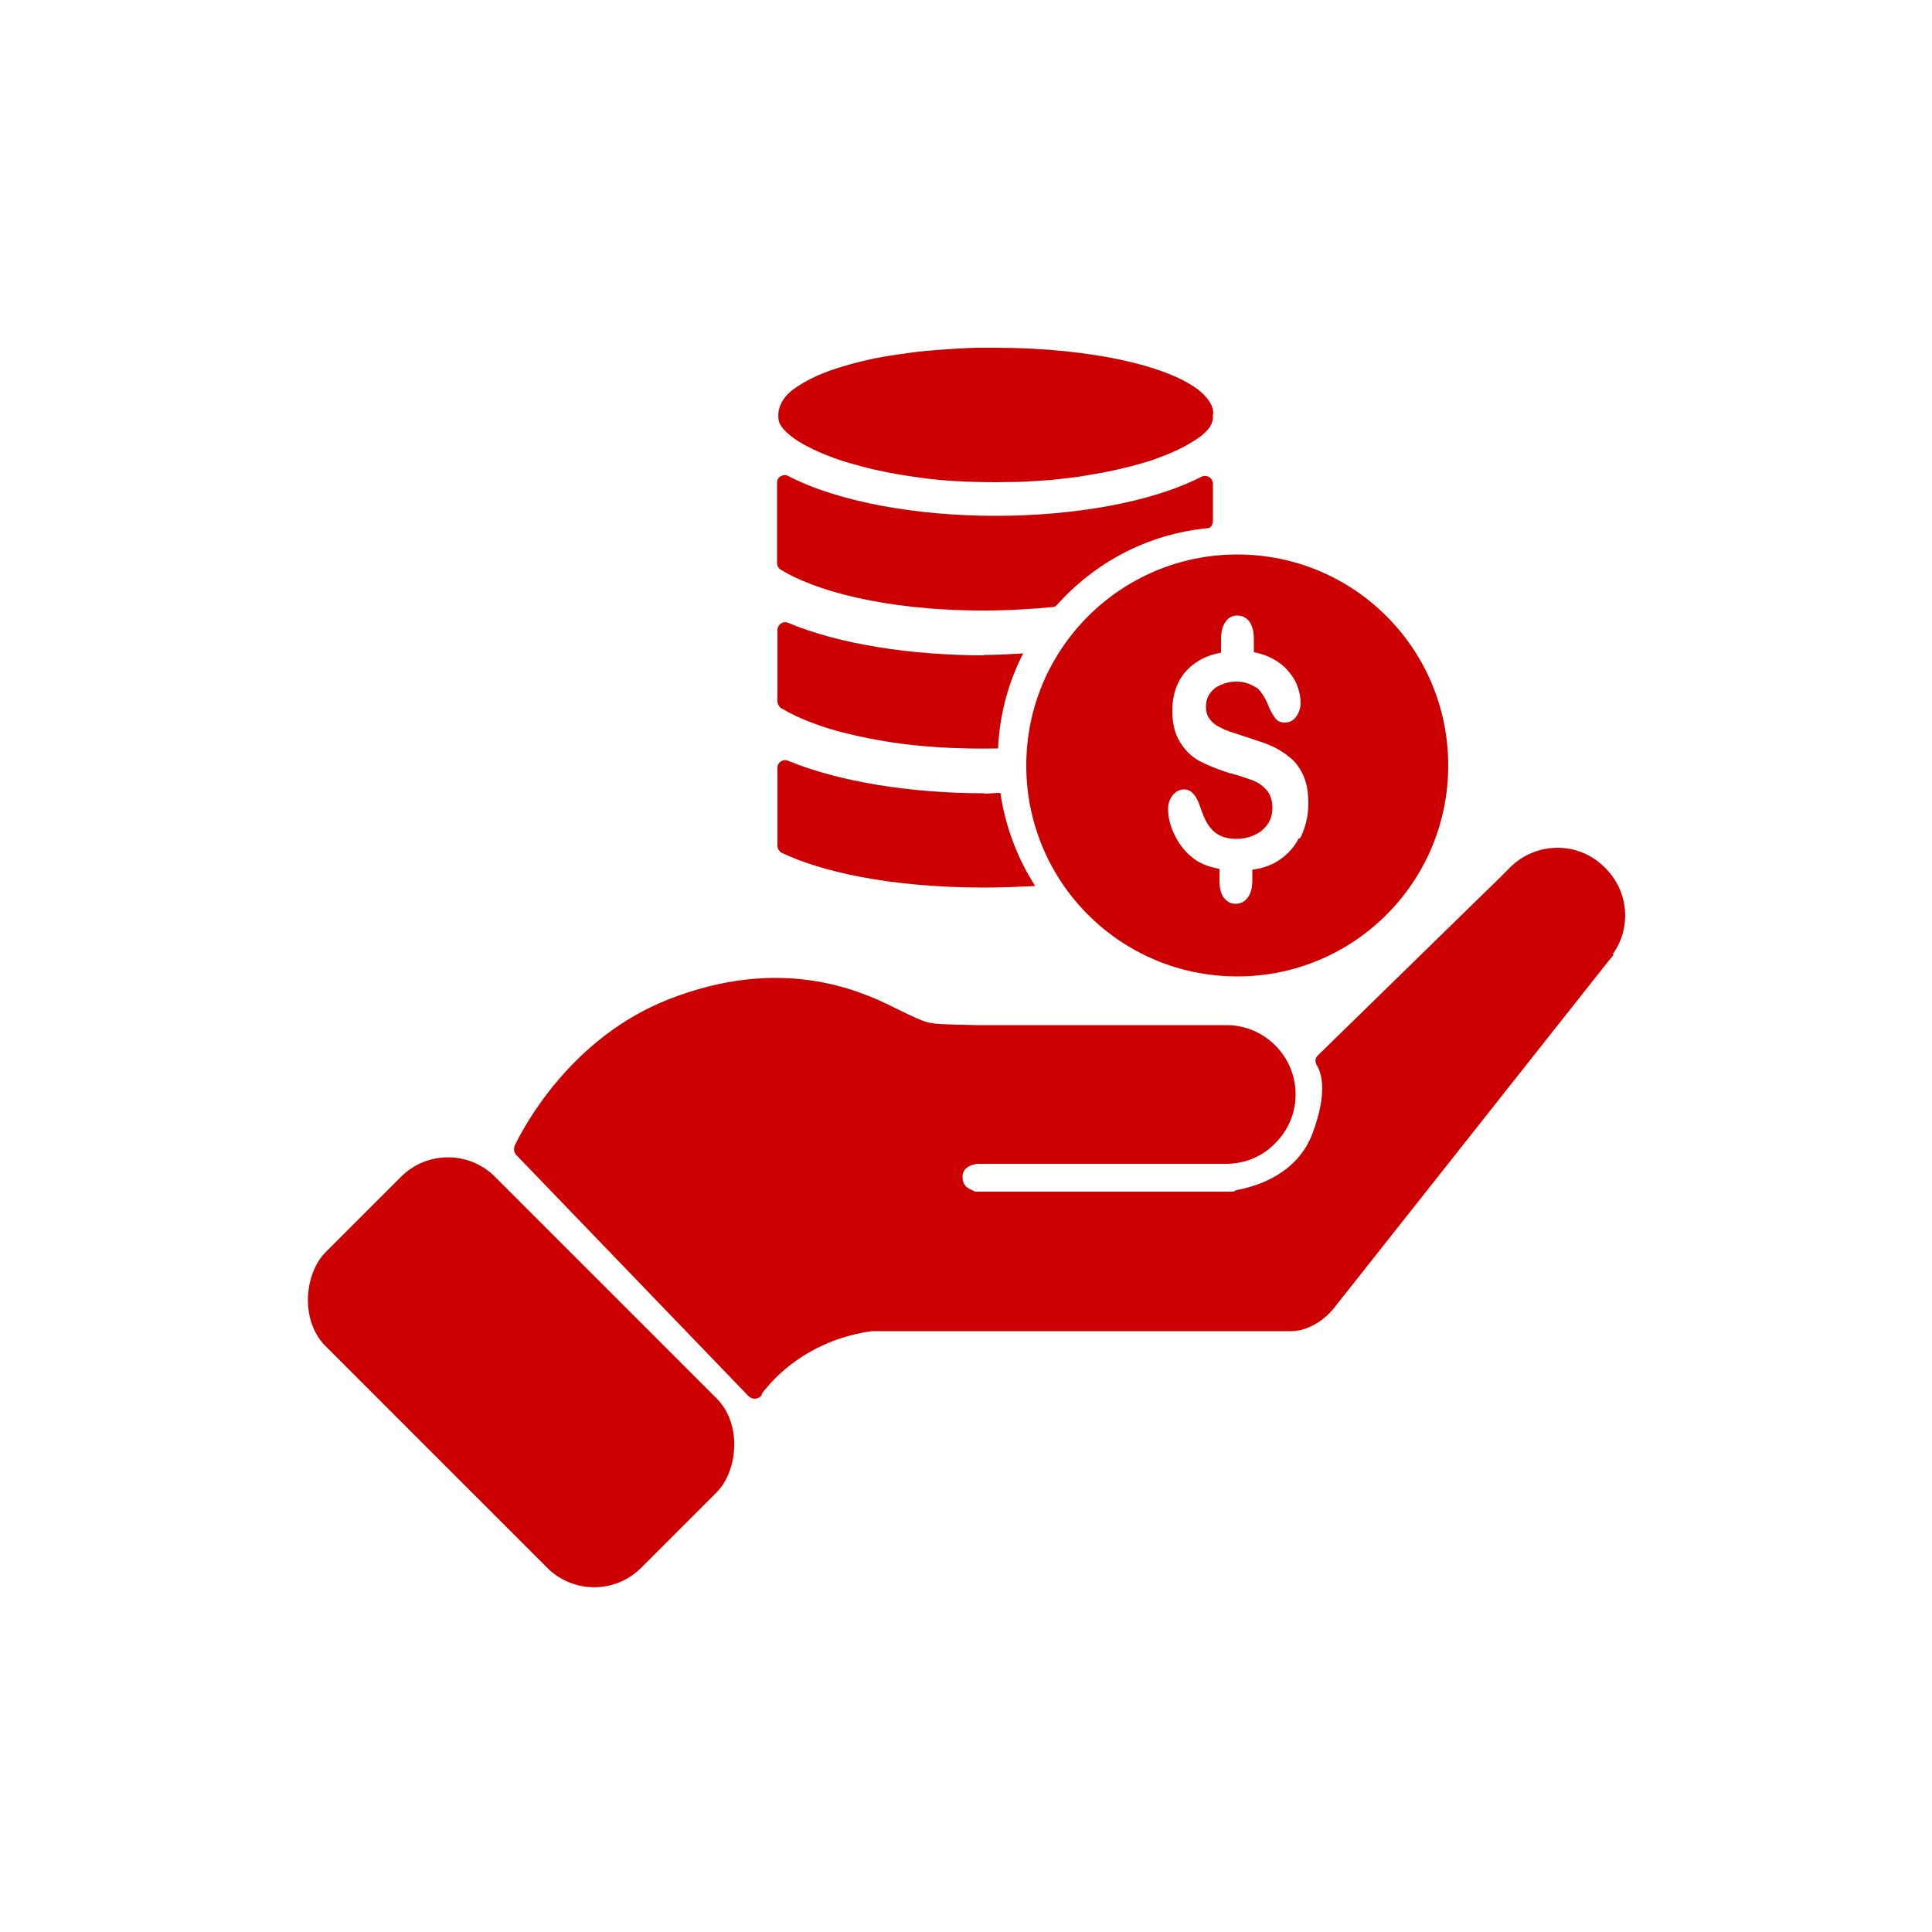
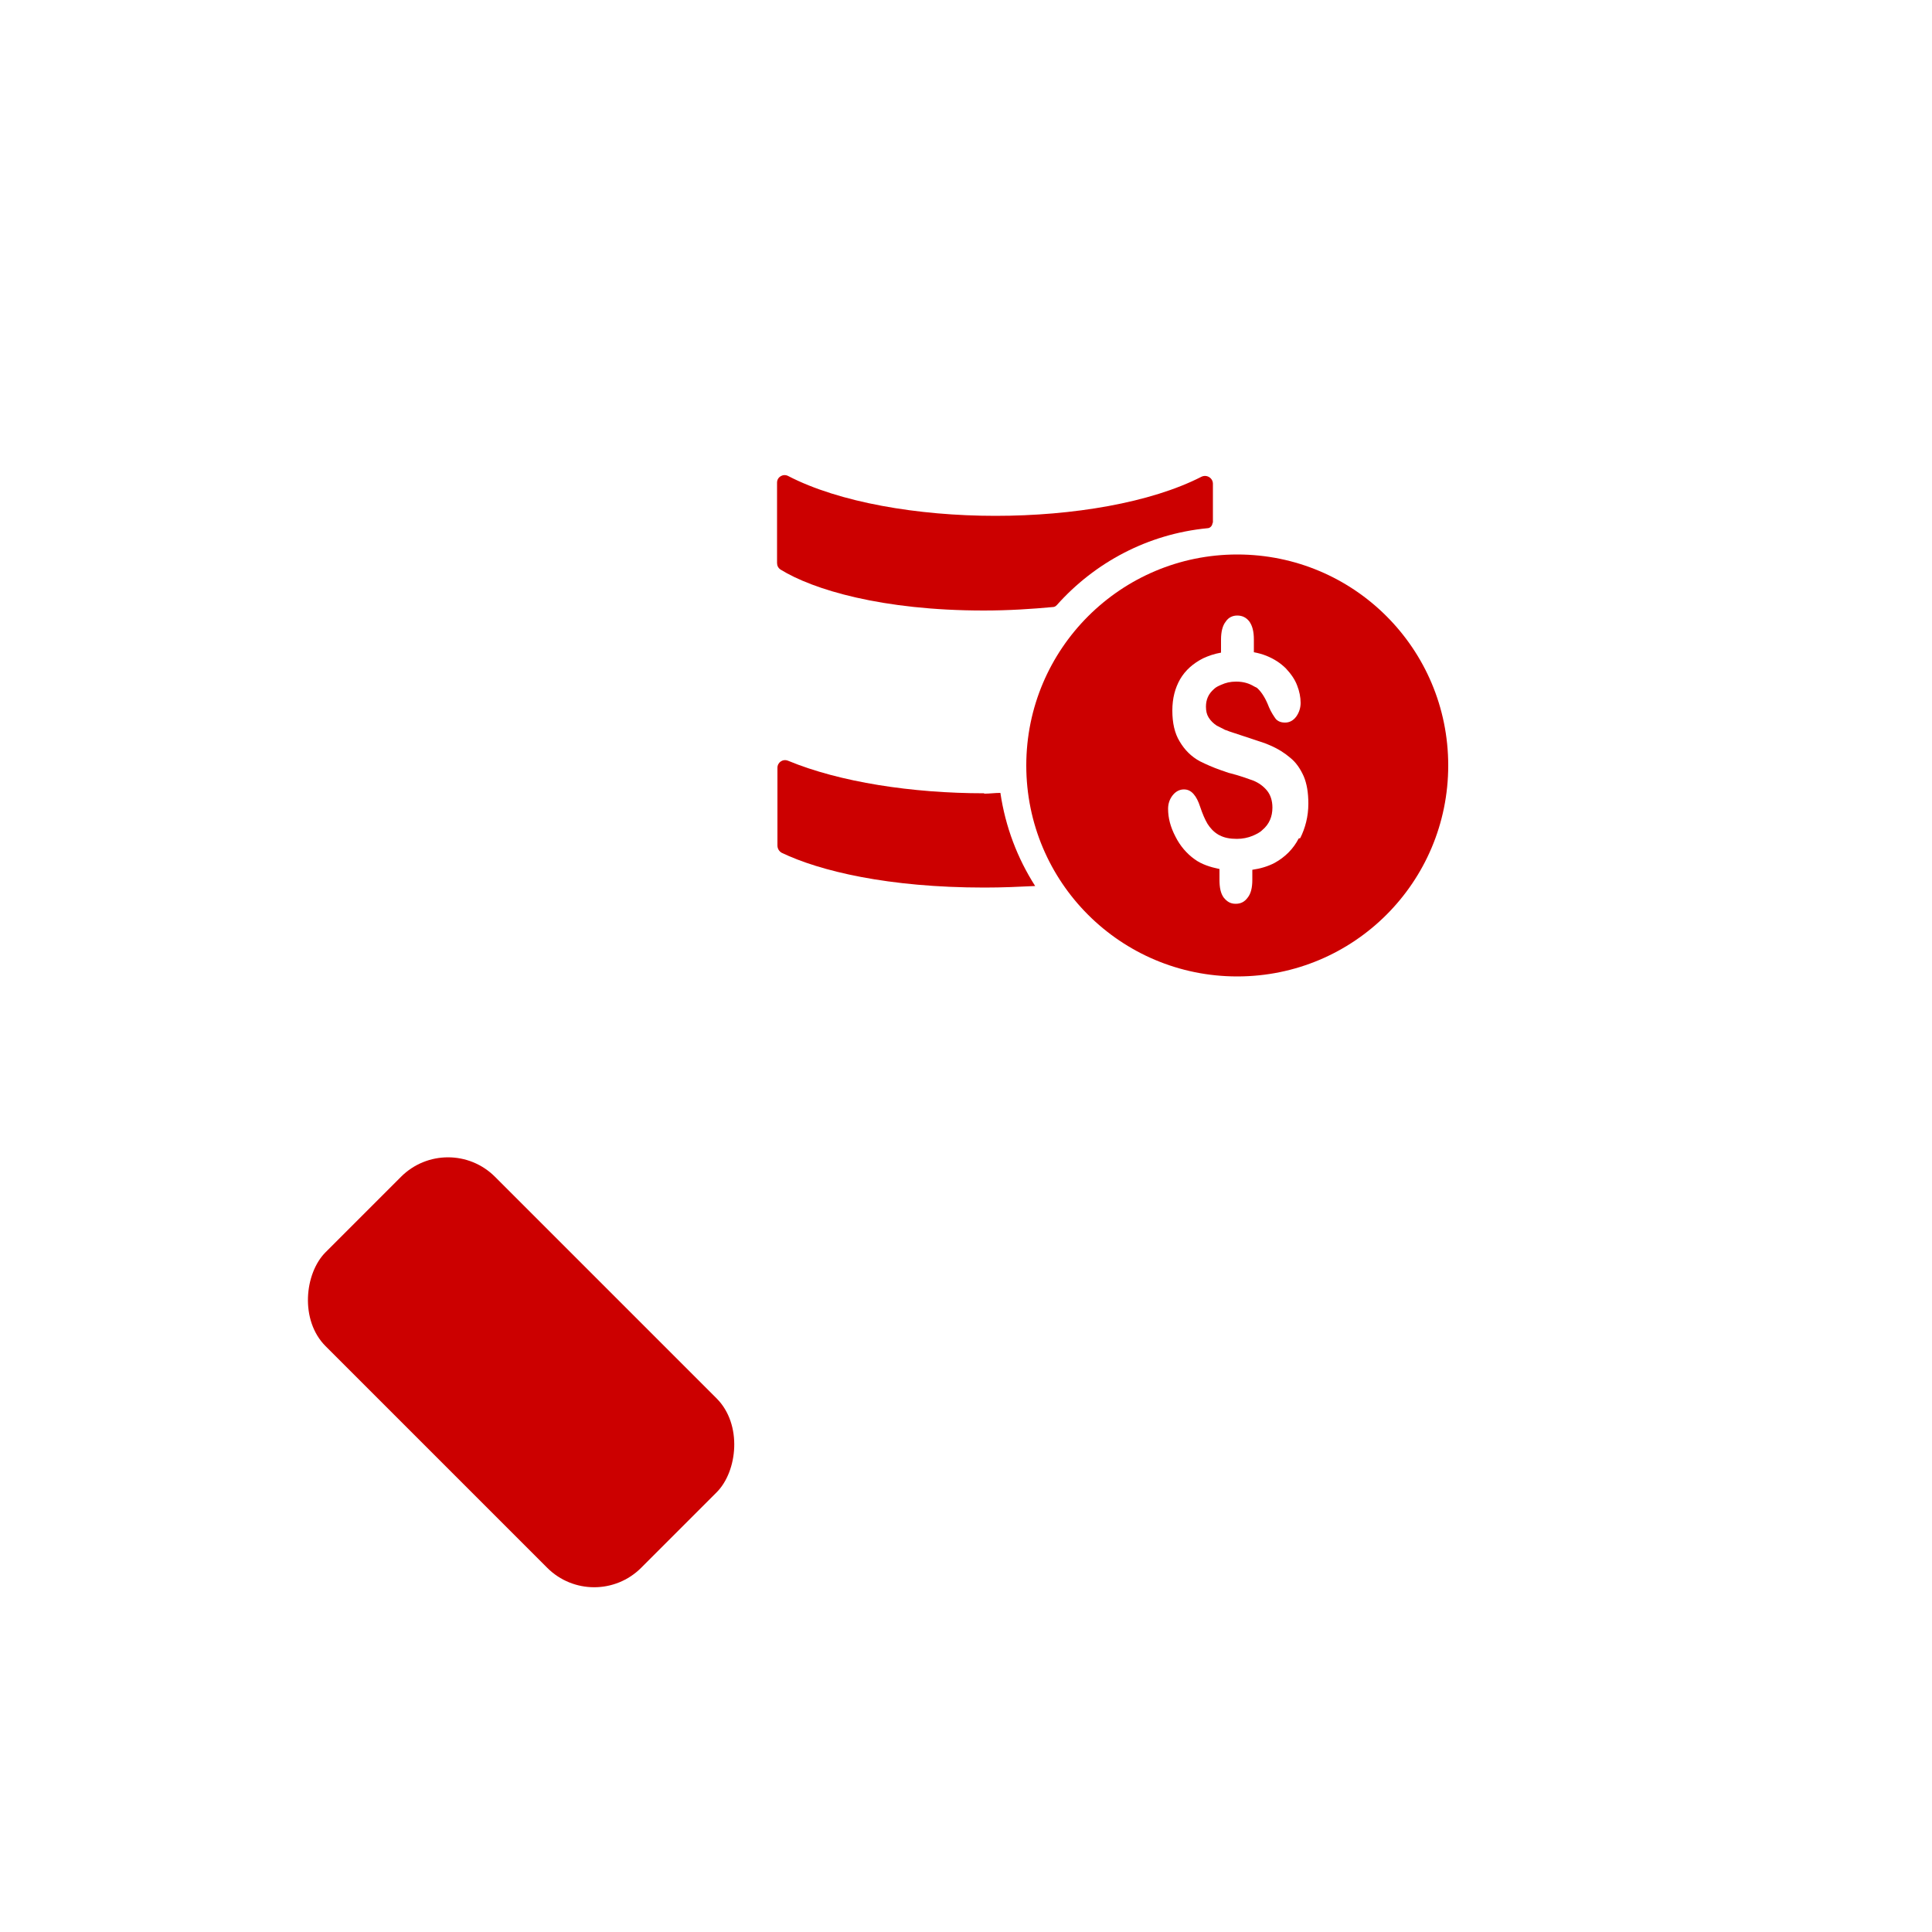
<svg xmlns="http://www.w3.org/2000/svg" id="Layer_1" data-name="Layer 1" viewBox="0 0 50 50">
  <defs>
    <style>
      .cls-1 {
        fill: #c00;
        stroke-width: 0px;
      }
    </style>
  </defs>
  <rect class="cls-1" x="7.71" y="32.41" width="11.55" height="6.2" rx="1.72" ry="1.72" transform="translate(29.06 .87) rotate(45)" />
-   <path class="cls-1" d="M41.76,24.71s-.06.08-.1.12l-7.04,8.9c-.51.71-1.13.72-1.18.72h-10.88c-1.5.21-2.36,1.04-2.7,1.44-.02.03-.05.06-.07.08-.04.05-.07.09-.08.12,0,0,0,.02,0,.02-.08.11-.24.12-.34.02l-6-6.23c-.07-.07-.08-.16-.05-.25.27-.56,1.49-2.81,3.99-3.79,2.88-1.13,4.91-.25,5.84.22.53.26.71.34.87.38.21.05.42.05,1.3.07h6.42c.99,0,1.79.81,1.79,1.79,0,.5-.2.94-.53,1.27-.32.33-.77.53-1.27.53h-6.42s-.4.02-.4.33.23.32.32.39h6.69s.05-.03.08-.04c.54-.1,1.59-.42,1.98-1.5.38-1.04.22-1.53.1-1.73-.05-.08-.05-.18.02-.25l4.3-4.2.33-.32.35-.35c.68-.68,1.78-.68,2.45,0l.02.02c.61.61.67,1.55.19,2.22Z" />
  <g>
-     <path class="cls-1" d="M25.47,16.96c-1.86,0-3.74-.28-5.07-.84-.13-.06-.28.04-.28.19v1.84c0,.07.05.15.1.18.26.15.53.28.81.38.29.11.58.2.88.27.36.09.72.16,1.09.22.43.07.86.11,1.3.14.51.03,1.02.04,1.53.03h0c.04-.89.27-1.72.65-2.46-.34.02-.68.04-1.02.04Z" />
    <path class="cls-1" d="M25.47,20.53c-1.87,0-3.74-.29-5.07-.84-.14-.06-.28.04-.28.18v2.01c0,.08.04.15.11.19.98.47,2.75.9,5.25.9.46,0,.9-.02,1.31-.04-.46-.72-.77-1.53-.9-2.41-.14,0-.28.02-.42.02Z" />
    <path class="cls-1" d="M31.39,13.53v-1.01c0-.15-.16-.25-.3-.18-1.31.67-3.32,1.01-5.33,1.01s-4.05-.35-5.36-1.03c-.13-.07-.29.02-.29.17,0,.57,0,1.72,0,2.08,0,.07.03.13.09.17.84.52,2.63,1.06,5.26,1.06.65,0,1.25-.04,1.79-.09.04,0,.07-.02.1-.05.98-1.1,2.35-1.84,3.9-1.99.07,0,.13-.07.13-.14Z" />
-     <path class="cls-1" d="M31.39,10.72s0,.08,0,.12c-.02.13-.08.23-.17.32-.07.07-.15.14-.23.19-.1.07-.21.13-.31.19-.13.07-.26.13-.4.19-.16.07-.31.12-.47.18-.18.06-.36.11-.55.16-.2.05-.41.1-.62.14-.23.05-.46.08-.68.12-.25.04-.5.06-.75.09-.27.02-.54.04-.8.05-.21,0-.42.01-.63.01-.36,0-.71-.01-1.07-.03-.33-.02-.65-.05-.98-.1-.29-.04-.59-.09-.88-.15-.26-.05-.52-.12-.77-.19-.22-.06-.44-.13-.66-.22-.18-.07-.36-.15-.53-.24-.14-.07-.27-.15-.4-.25-.09-.07-.18-.15-.25-.24-.04-.06-.08-.12-.09-.19s-.01-.14,0-.22c.04-.25.2-.44.39-.58.15-.11.31-.2.47-.28.2-.1.41-.18.62-.25.25-.08.5-.15.76-.21.29-.07.58-.12.88-.16.32-.05.65-.09.97-.11.35-.03.7-.05,1.05-.06.16,0,.31,0,.47,0,2.54,0,4.69.51,5.39,1.21.08.08.15.17.2.27.03.07.05.15.05.23Z" />
  </g>
-   <polygon class="cls-1" points="20.32 10.01 20.31 10.01 20.31 10.01 20.32 10.01" />
  <path class="cls-1" d="M32.02,14.35c-3.01,0-5.46,2.44-5.46,5.46s2.44,5.46,5.46,5.46,5.46-2.44,5.46-5.46-2.44-5.46-5.46-5.46ZM33.61,21.7c-.14.27-.35.48-.62.63-.17.09-.37.15-.58.18v.26c0,.21-.04.36-.12.46-.08.11-.18.16-.31.16s-.22-.05-.31-.16c-.08-.11-.11-.26-.11-.46v-.28c-.24-.05-.46-.12-.64-.25-.21-.15-.38-.35-.5-.59-.13-.25-.19-.48-.19-.72,0-.13.04-.25.12-.35.08-.1.18-.15.29-.15.1,0,.18.04.25.12.07.08.12.18.17.33.06.18.12.32.19.44.07.11.16.21.28.28,0,0,.03.02.04.02.11.06.26.09.44.09.15,0,.29-.03.41-.08.09-.04.18-.08.25-.15.18-.15.26-.35.26-.58,0-.18-.05-.33-.14-.44-.09-.11-.21-.2-.36-.26h0s0,0,0,0c-.14-.05-.33-.12-.56-.18-.1-.02-.18-.06-.28-.09h0c-.2-.07-.38-.15-.54-.23-.22-.12-.39-.29-.52-.51-.13-.21-.19-.48-.19-.8s.07-.58.2-.81c.14-.24.34-.41.59-.54.15-.07.3-.12.47-.15v-.34c0-.2.04-.36.12-.46.07-.11.18-.16.3-.16.13,0,.23.05.31.15.08.11.12.26.12.47v.33c.11.02.22.05.32.09.2.08.37.19.51.33.13.14.23.28.29.44.06.15.09.31.09.45,0,.13-.04.25-.11.35-.08.11-.18.16-.29.16-.11,0-.18-.03-.24-.09-.05-.07-.12-.17-.18-.31-.08-.21-.18-.38-.3-.49-.02-.02-.06-.03-.09-.05-.12-.07-.26-.12-.46-.12-.15,0-.27.03-.38.08-.07.03-.14.06-.19.11-.15.13-.21.28-.21.46,0,.11.02.2.07.28.05.08.12.15.21.21.04.02.08.04.12.06,0,0,0,0,0,0,.05.02.08.05.13.06.09.04.24.08.44.15.1.03.18.06.27.09h0c.15.05.29.09.42.15.21.09.38.2.52.32.15.12.26.28.35.48.08.19.12.42.12.71,0,.33-.08.63-.21.89Z" />
</svg>